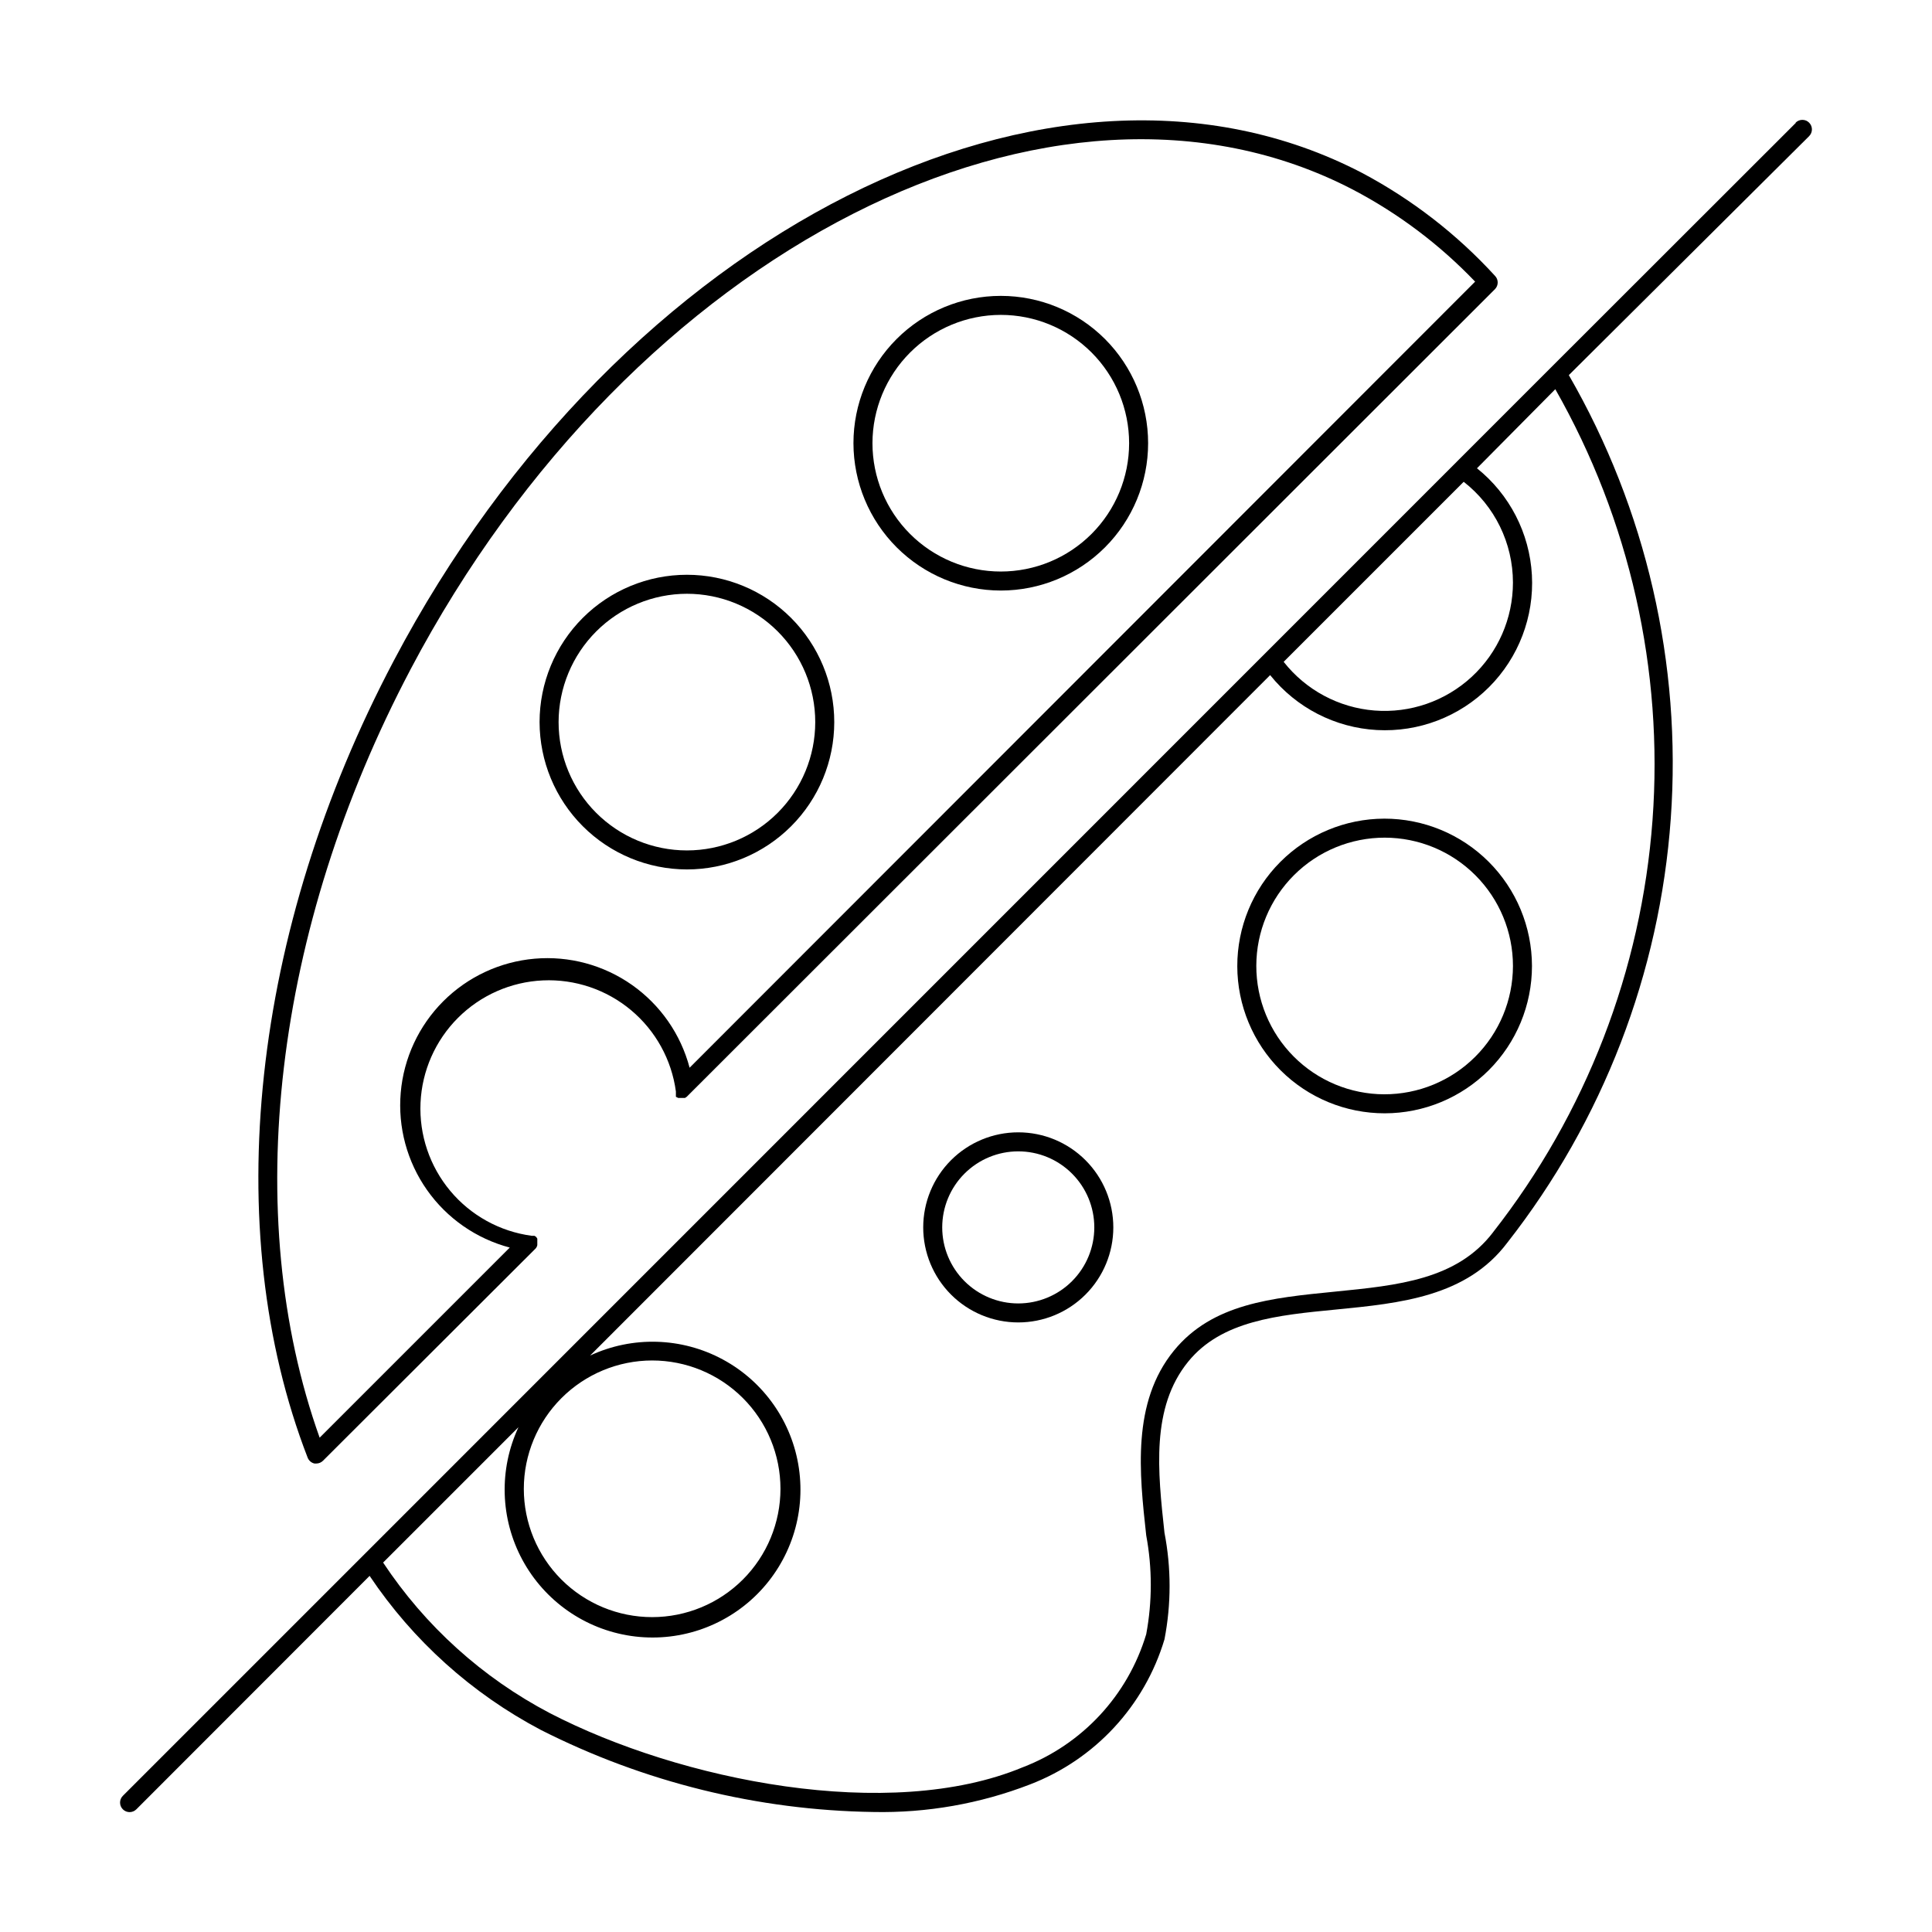
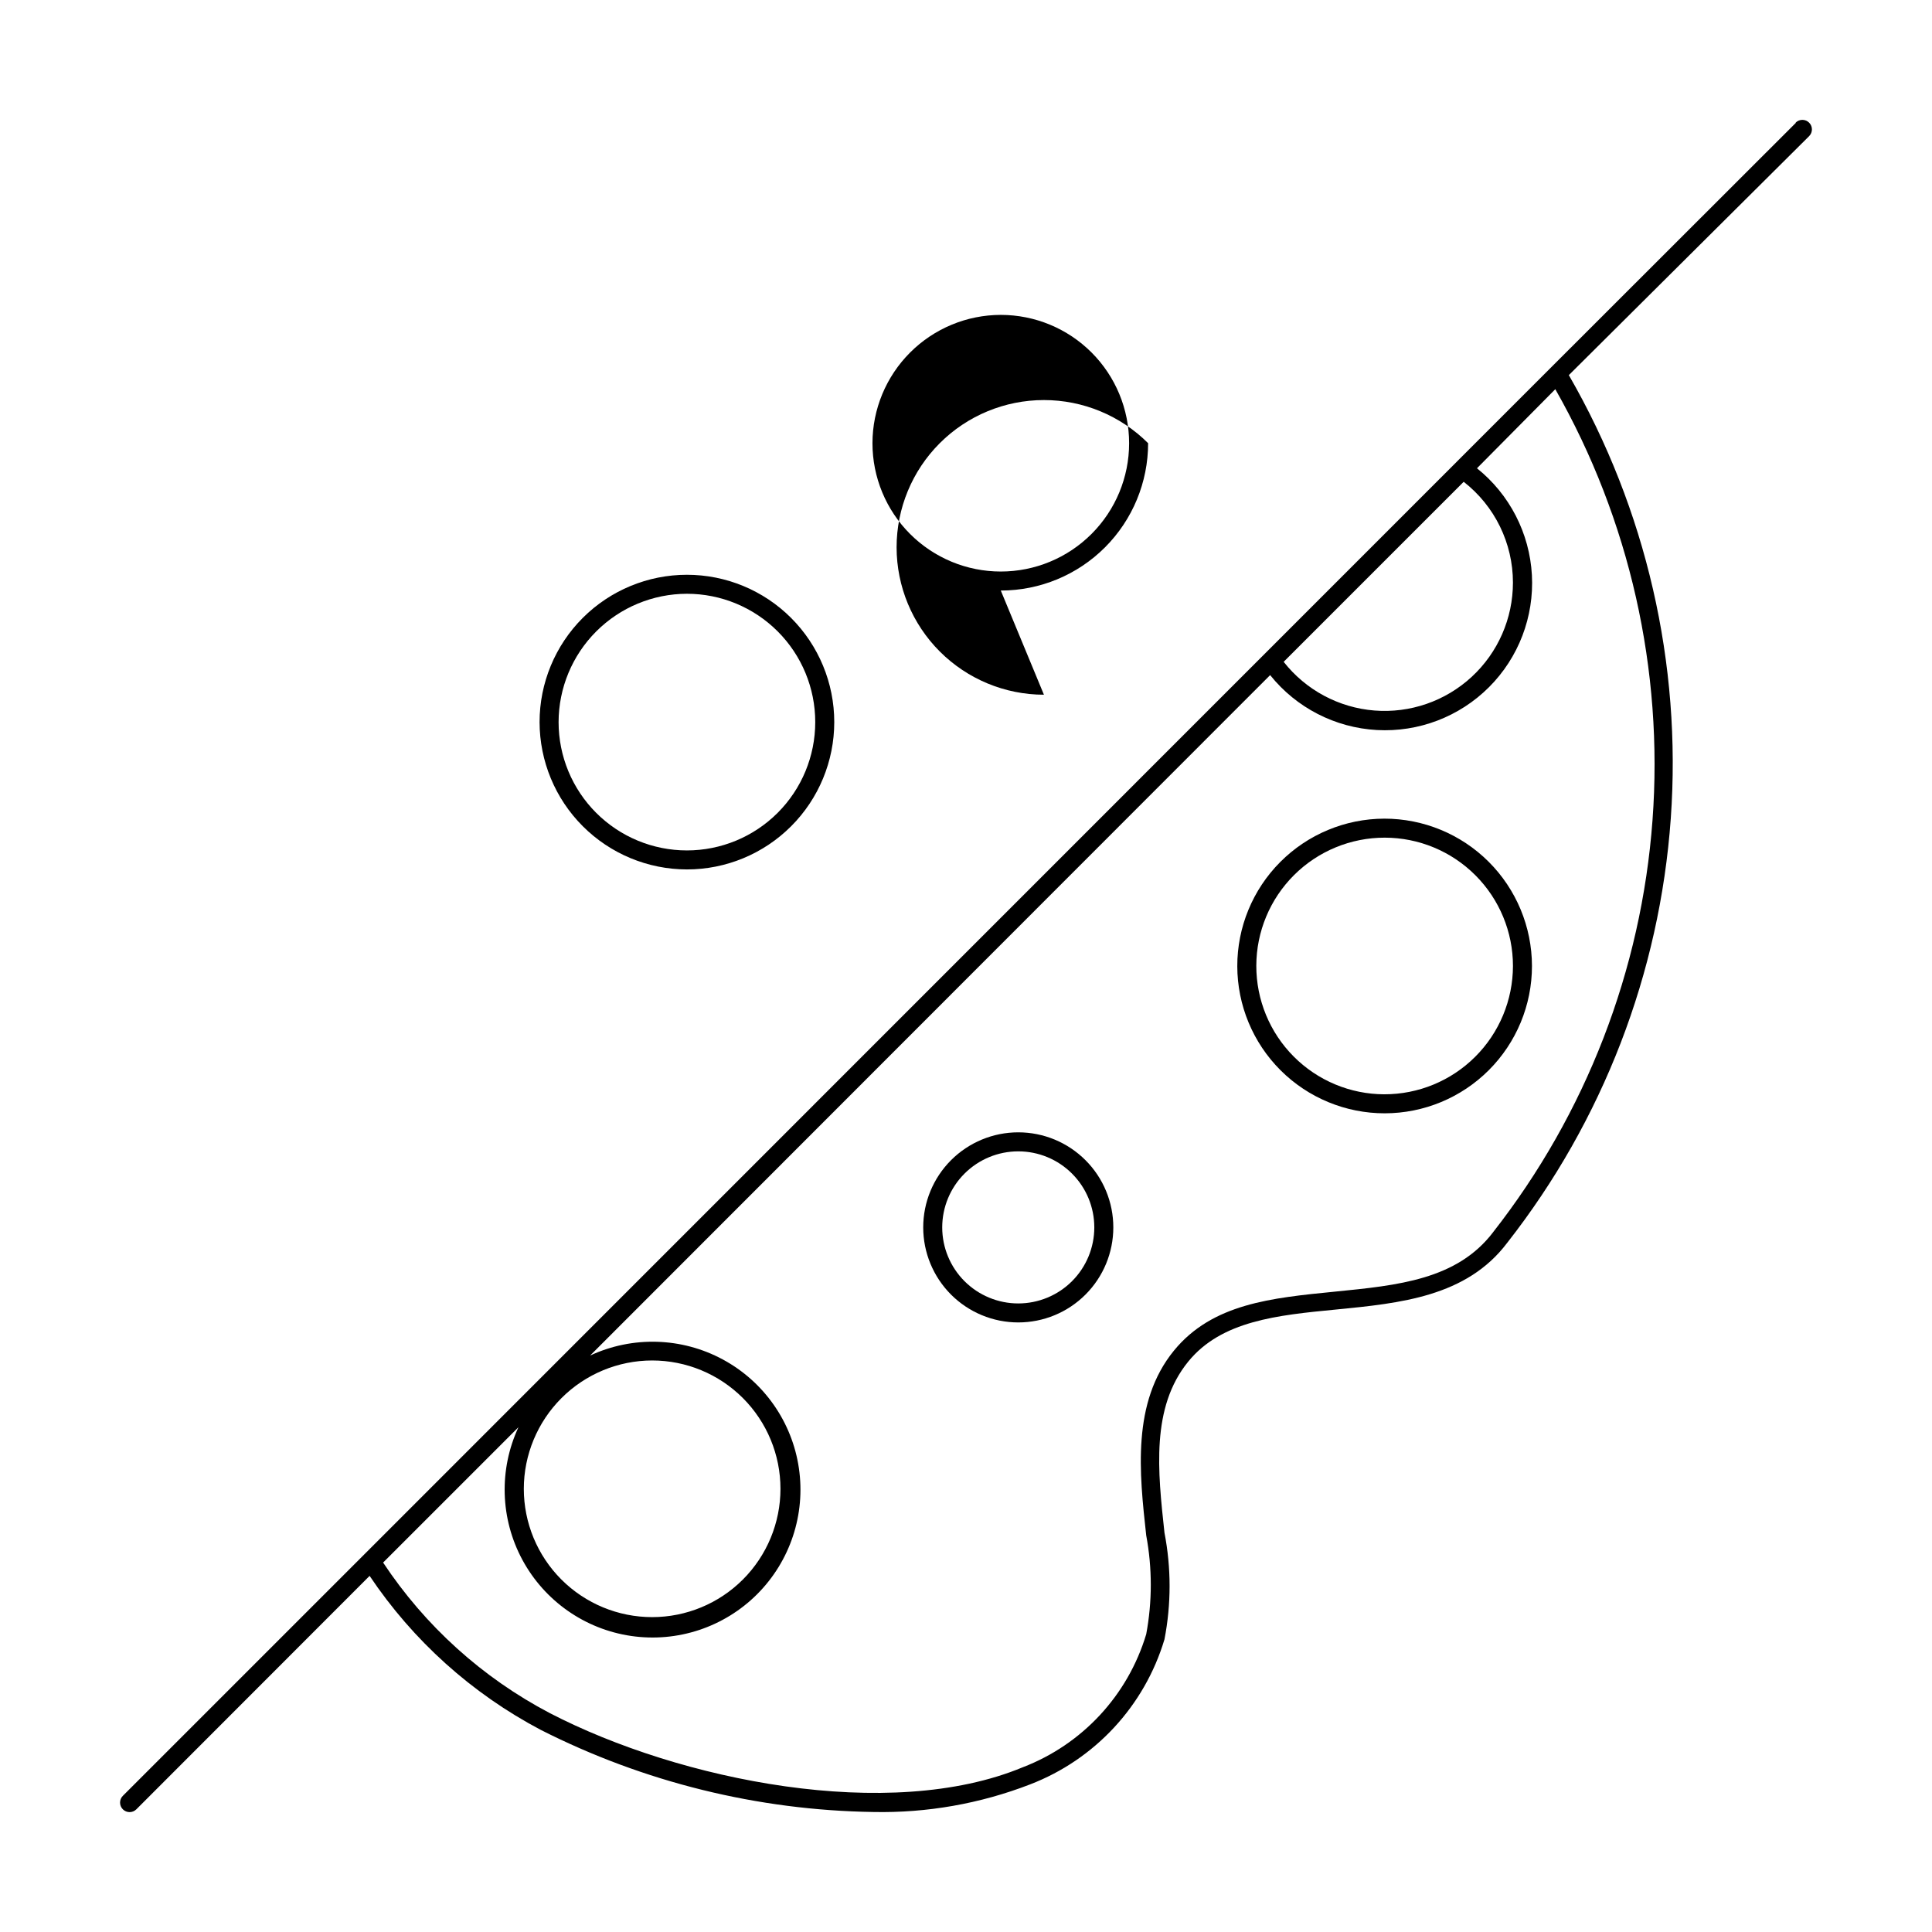
<svg xmlns="http://www.w3.org/2000/svg" fill="#000000" width="800px" height="800px" version="1.1" viewBox="144 144 512 512">
  <g>
    <path d="m619.91 176.56-64.789 64.738-314.58 314.63-63.984 63.984c-0.988 0.988-0.988 2.59 0 3.578 0.988 0.988 2.59 0.988 3.578 0l61.816-61.867c11.496 17.152 27.078 31.176 45.344 40.809 27.352 13.867 57.504 21.312 88.168 21.766 14.18 0.289 28.281-2.191 41.512-7.309 17.184-6.606 30.34-20.801 35.621-38.438 1.809-9.336 1.809-18.93 0-28.266-1.762-16.273-3.629-33.152 6.297-45.344 8.816-10.832 23.578-12.293 39.195-13.805 16.977-1.664 34.562-3.375 45.344-17.684 25.34-32.328 40.434-71.496 43.344-112.47 2.91-40.977-6.5-81.883-27.02-117.47l63.68-63.328c0.988-0.988 0.988-2.59 0-3.578-0.988-0.988-2.59-0.988-3.578 0zm-74.965 121.82c0.004 9.496-3.961 18.559-10.934 24.996-6.977 6.441-16.324 9.676-25.789 8.918-9.461-0.758-18.176-5.438-24.039-12.902l47.711-47.711c8.234 6.414 13.047 16.266 13.051 26.699zm-5.242 172.15c-9.574 12.594-25.191 14.105-41.969 15.77-16.777 1.664-32.445 3.176-42.621 15.617-11.234 13.754-9.168 32.496-7.356 48.969v0.004c1.617 8.656 1.617 17.539 0 26.195-4.859 16.195-16.957 29.223-32.746 35.27-35.266 14.66-90.688 3.578-125.3-14.359-17.855-9.367-33.051-23.094-44.184-39.902l35.871-35.871c-5.227 11.227-4.84 24.262 1.043 35.16 5.883 10.895 16.566 18.375 28.82 20.164 12.25 1.793 24.633-2.309 33.387-11.066 8.758-8.758 12.859-21.137 11.066-33.387-1.789-12.254-9.266-22.941-20.164-28.82-10.898-5.883-23.934-6.269-35.16-1.043l180.21-180.32c6.93 8.652 17.219 13.945 28.289 14.555 11.07 0.609 21.875-3.523 29.715-11.363 7.84-7.84 11.969-18.645 11.363-29.715-0.609-11.07-5.902-21.355-14.555-28.289l20.758-20.957c19.727 34.668 28.695 74.422 25.762 114.2-2.934 39.781-17.637 77.789-42.238 109.19zm-222.88 34.008c9.02 0 17.668 3.582 24.047 9.961 6.375 6.379 9.961 15.027 9.961 24.047s-3.586 17.668-9.961 24.047c-6.379 6.375-15.027 9.961-24.047 9.961-9.02 0-17.668-3.586-24.047-9.961-6.379-6.379-9.961-15.027-9.961-24.047 0.012-9.016 3.602-17.656 9.977-24.031s15.016-9.965 24.031-9.977z" />
    <path d="m413.85 444.08c-6.68 0-13.086 2.652-17.812 7.379-4.723 4.723-7.375 11.129-7.375 17.812 0 6.68 2.652 13.086 7.375 17.812 4.727 4.723 11.133 7.375 17.812 7.375 6.684 0 13.09-2.652 17.812-7.375 4.727-4.727 7.379-11.133 7.379-17.812 0-6.684-2.652-13.09-7.379-17.812-4.723-4.727-11.129-7.379-17.812-7.379zm0 45.344c-5.344 0-10.469-2.125-14.25-5.902-3.777-3.781-5.902-8.906-5.902-14.25 0-5.348 2.125-10.473 5.902-14.25 3.781-3.781 8.906-5.902 14.25-5.902 5.348 0 10.473 2.121 14.25 5.902 3.781 3.777 5.902 8.902 5.902 14.25 0 5.344-2.121 10.469-5.902 14.25-3.777 3.777-8.902 5.902-14.25 5.902z" />
    <path d="m510.84 360.95c-10.348 0.027-20.266 4.16-27.566 11.496-7.305 7.332-11.395 17.266-11.379 27.617 0.02 10.348 4.144 20.27 11.473 27.578 7.328 7.309 17.258 11.406 27.609 11.398 10.348-0.008 20.27-4.125 27.586-11.445 7.316-7.324 11.426-17.25 11.426-27.598-0.016-10.371-4.148-20.309-11.488-27.633-7.34-7.32-17.289-11.426-27.66-11.414zm0 73.051c-9.012-0.023-17.648-3.629-24.004-10.02-6.359-6.387-9.918-15.039-9.902-24.055 0.02-9.012 3.613-17.648 9.996-24.012 6.383-6.367 15.031-9.934 24.047-9.926 9.012 0.008 17.652 3.594 24.023 9.973 6.371 6.375 9.949 15.02 9.949 24.035-0.016 9.031-3.613 17.688-10.012 24.066-6.394 6.379-15.062 9.953-24.098 9.938z" />
-     <path d="m225.53 530.29c0.305 0.793 0.988 1.379 1.816 1.559h0.504c0.664-0.008 1.297-0.281 1.762-0.754l56.328-56.227c0.23-0.254 0.387-0.566 0.453-0.906 0.008-0.117 0.008-0.234 0-0.352 0.016-0.168 0.016-0.336 0-0.504 0.012-0.152 0.012-0.305 0-0.453v-0.402l-0.301-0.453-0.453-0.301h-0.754l-0.004-0.004c-8.418-1.133-16.109-5.375-21.559-11.895-5.445-6.516-8.258-14.836-7.879-23.324 0.379-8.484 3.918-16.523 9.926-22.531 6.008-6.008 14.043-9.547 22.531-9.926 8.484-0.379 16.809 2.434 23.324 7.879 6.519 5.449 10.762 13.141 11.895 21.559-0.004 0.082-0.004 0.168 0 0.25-0.016 0.168-0.016 0.34 0 0.504v0.652l0.605 0.301h1.812l0.453-0.301 214.22-214.06c0.93-0.977 0.93-2.504 0-3.477-10.105-11.055-22.035-20.289-35.266-27.309-81.566-42.469-196.64 15.52-256.59 129.28-37.785 71.543-46.301 150.54-22.824 211.2zm27.258-208.88c58.695-111.29 170.69-168.27 249.74-127.16 12.051 6.316 22.992 14.551 32.395 24.387l-208.17 208.32c-2.348-8.879-7.75-16.645-15.262-21.934-7.508-5.285-16.645-7.75-25.793-6.961-9.152 0.793-17.727 4.785-24.223 11.277-6.492 6.496-10.488 15.074-11.277 24.223-0.789 9.148 1.676 18.285 6.961 25.793 5.285 7.512 13.051 12.914 21.934 15.262l-50.383 50.383c-21.059-59-12.242-134.72 24.082-203.59z" />
-     <path d="m409.22 300.5c10.355 0 20.285-4.113 27.609-11.438 7.32-7.32 11.434-17.254 11.434-27.609s-4.113-20.285-11.434-27.609c-7.324-7.32-17.254-11.434-27.609-11.434s-20.289 4.113-27.609 11.434c-7.324 7.324-11.438 17.254-11.438 27.609 0.016 10.352 4.133 20.277 11.453 27.598 7.316 7.316 17.242 11.438 27.594 11.449zm0-73.051c9.02 0 17.668 3.582 24.047 9.957 6.375 6.379 9.961 15.027 9.961 24.047s-3.586 17.672-9.961 24.047c-6.379 6.379-15.027 9.961-24.047 9.961s-17.668-3.582-24.047-9.961c-6.379-6.375-9.961-15.027-9.961-24.047 0.012-9.012 3.602-17.656 9.977-24.031s15.016-9.961 24.031-9.973z" />
+     <path d="m409.22 300.5c10.355 0 20.285-4.113 27.609-11.438 7.32-7.32 11.434-17.254 11.434-27.609c-7.324-7.32-17.254-11.434-27.609-11.434s-20.289 4.113-27.609 11.434c-7.324 7.324-11.438 17.254-11.438 27.609 0.016 10.352 4.133 20.277 11.453 27.598 7.316 7.316 17.242 11.438 27.594 11.449zm0-73.051c9.02 0 17.668 3.582 24.047 9.957 6.375 6.379 9.961 15.027 9.961 24.047s-3.586 17.672-9.961 24.047c-6.379 6.379-15.027 9.961-24.047 9.961s-17.668-3.582-24.047-9.961c-6.379-6.375-9.961-15.027-9.961-24.047 0.012-9.012 3.602-17.656 9.977-24.031s15.016-9.961 24.031-9.973z" />
    <path d="m326.04 374.41c10.355 0 20.285-4.113 27.609-11.438 7.324-7.32 11.438-17.254 11.438-27.609s-4.113-20.285-11.438-27.609c-7.324-7.32-17.254-11.434-27.609-11.434-10.355 0-20.285 4.113-27.609 11.434-7.32 7.324-11.438 17.254-11.438 27.609 0.016 10.352 4.133 20.273 11.453 27.594 7.32 7.32 17.242 11.438 27.594 11.453zm0-73.051v-0.004c9.02 0 17.668 3.582 24.047 9.961 6.379 6.379 9.961 15.027 9.961 24.047s-3.582 17.668-9.961 24.047c-6.379 6.379-15.027 9.961-24.047 9.961-9.02 0-17.668-3.582-24.047-9.961-6.379-6.379-9.961-15.027-9.961-24.047 0.016-9.016 3.602-17.656 9.977-24.031s15.016-9.961 24.031-9.977z" />
  </g>
</svg>